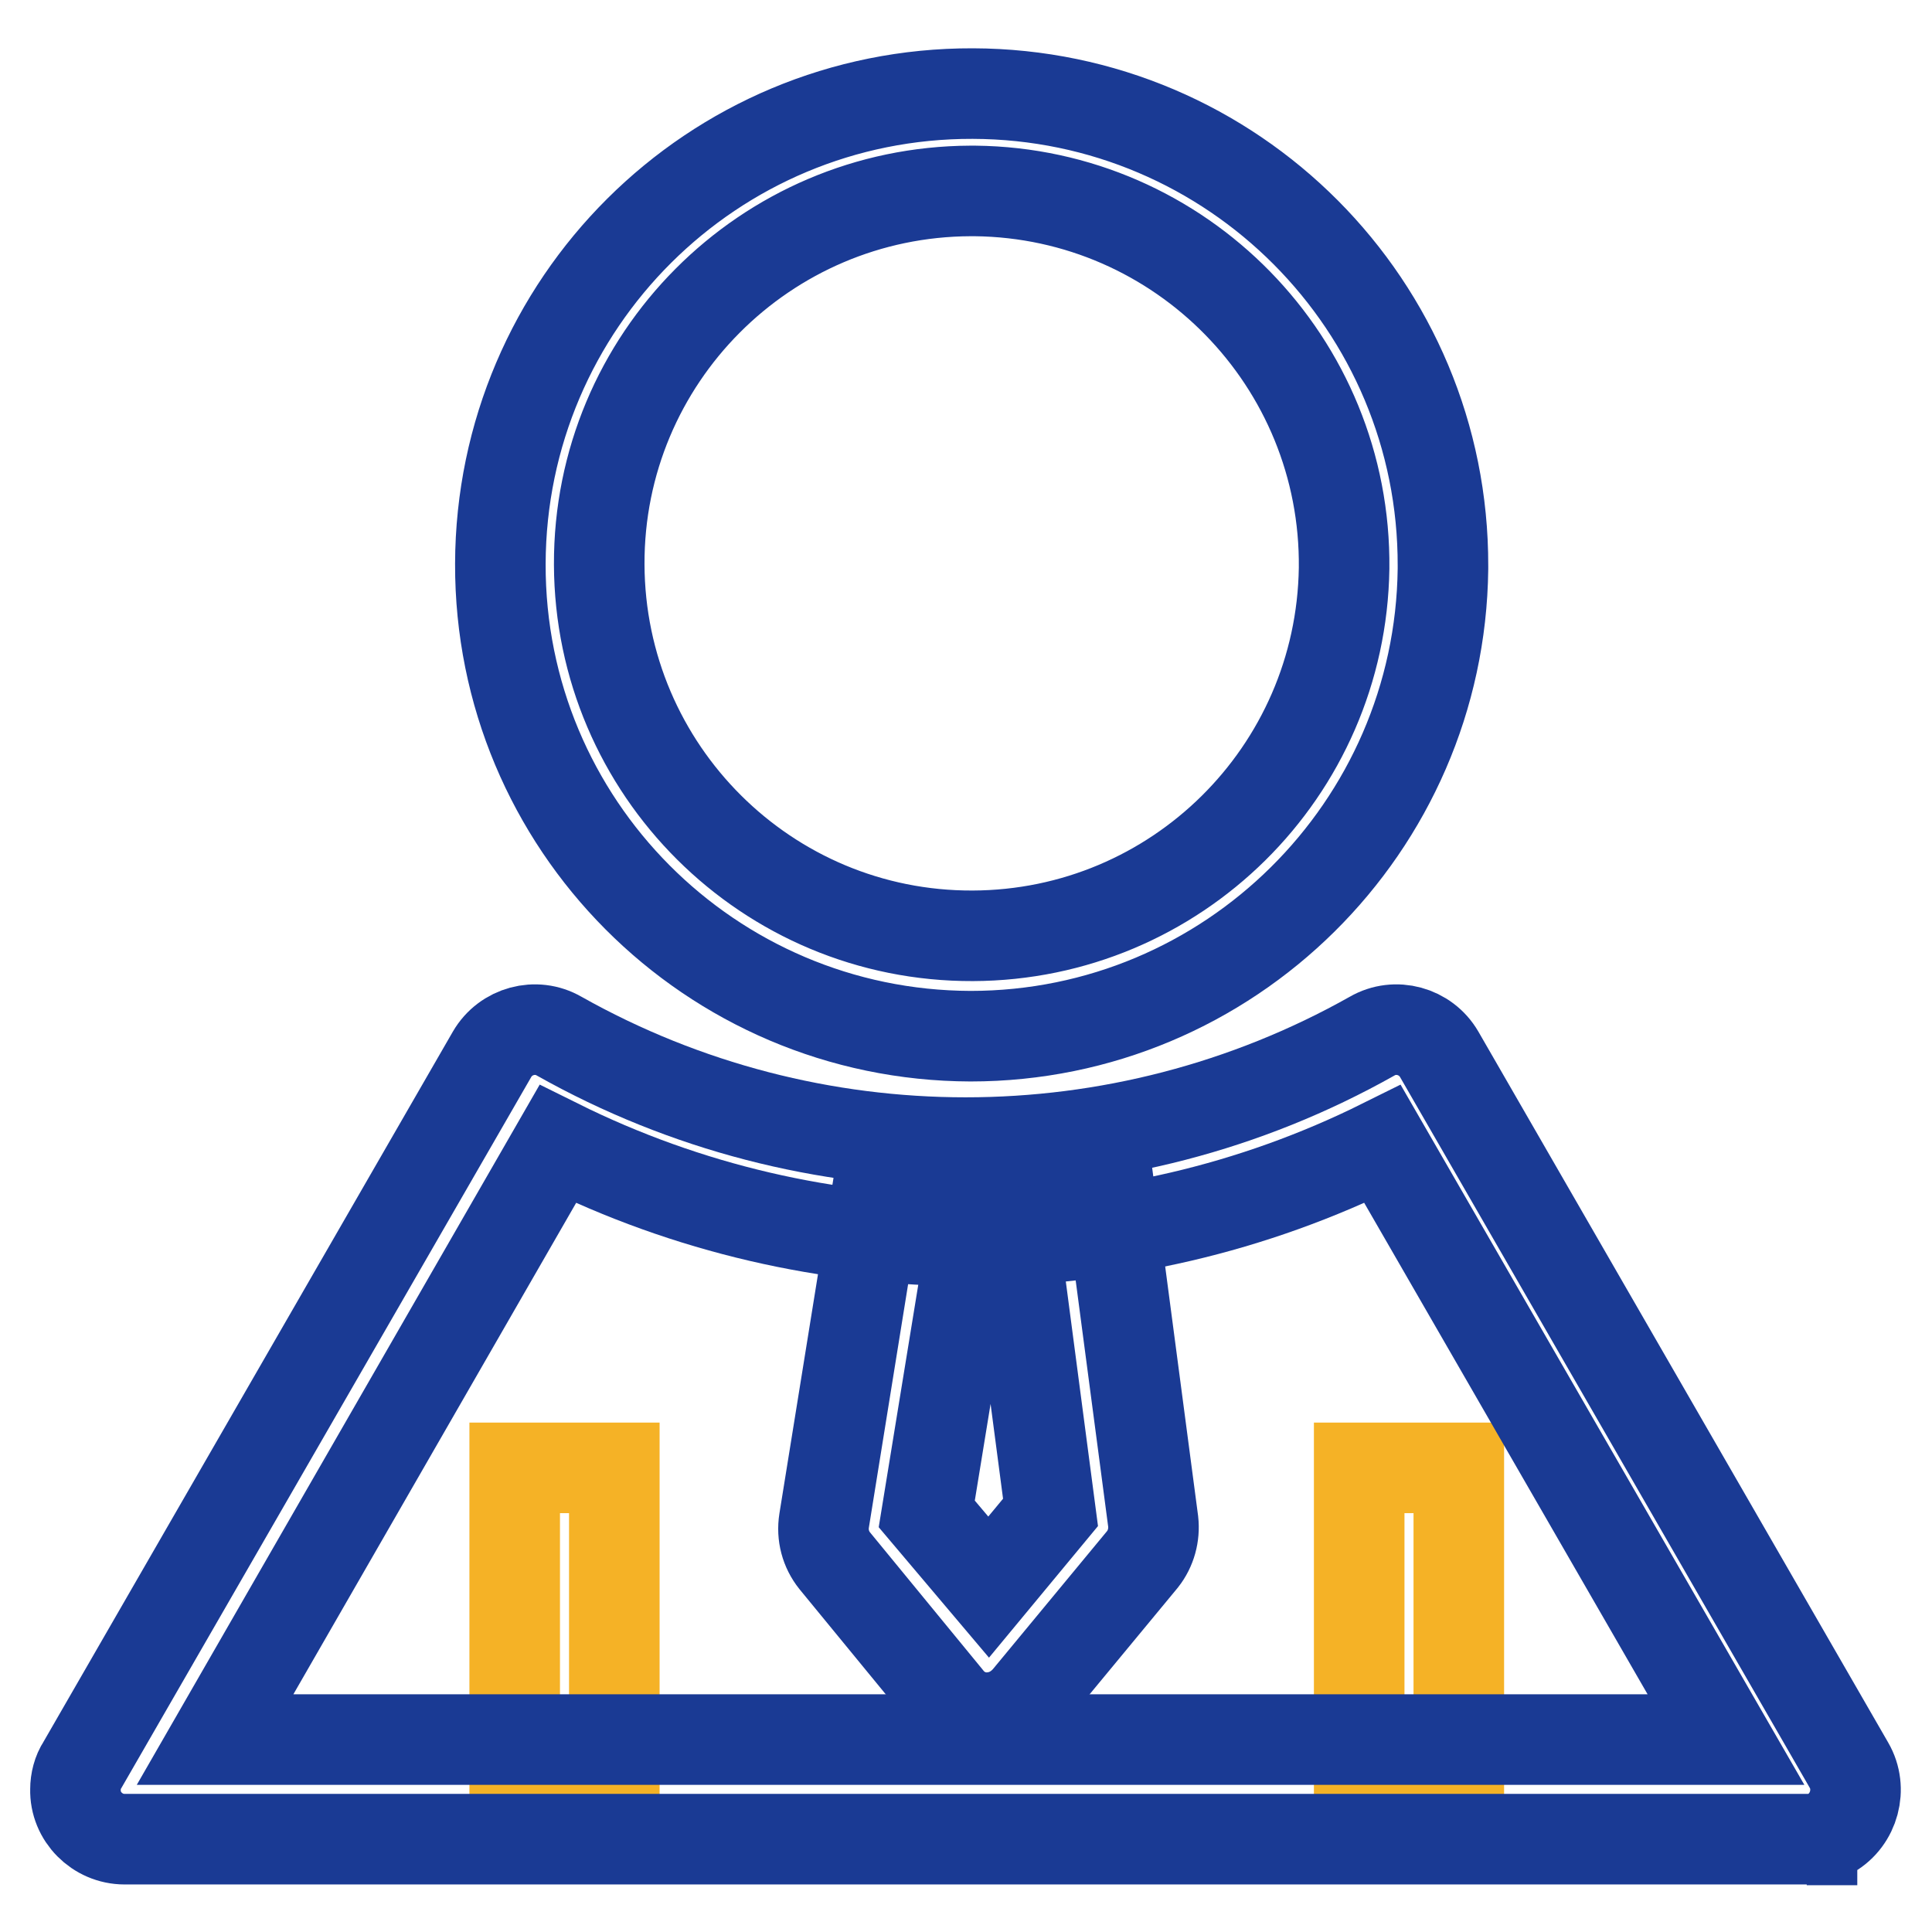
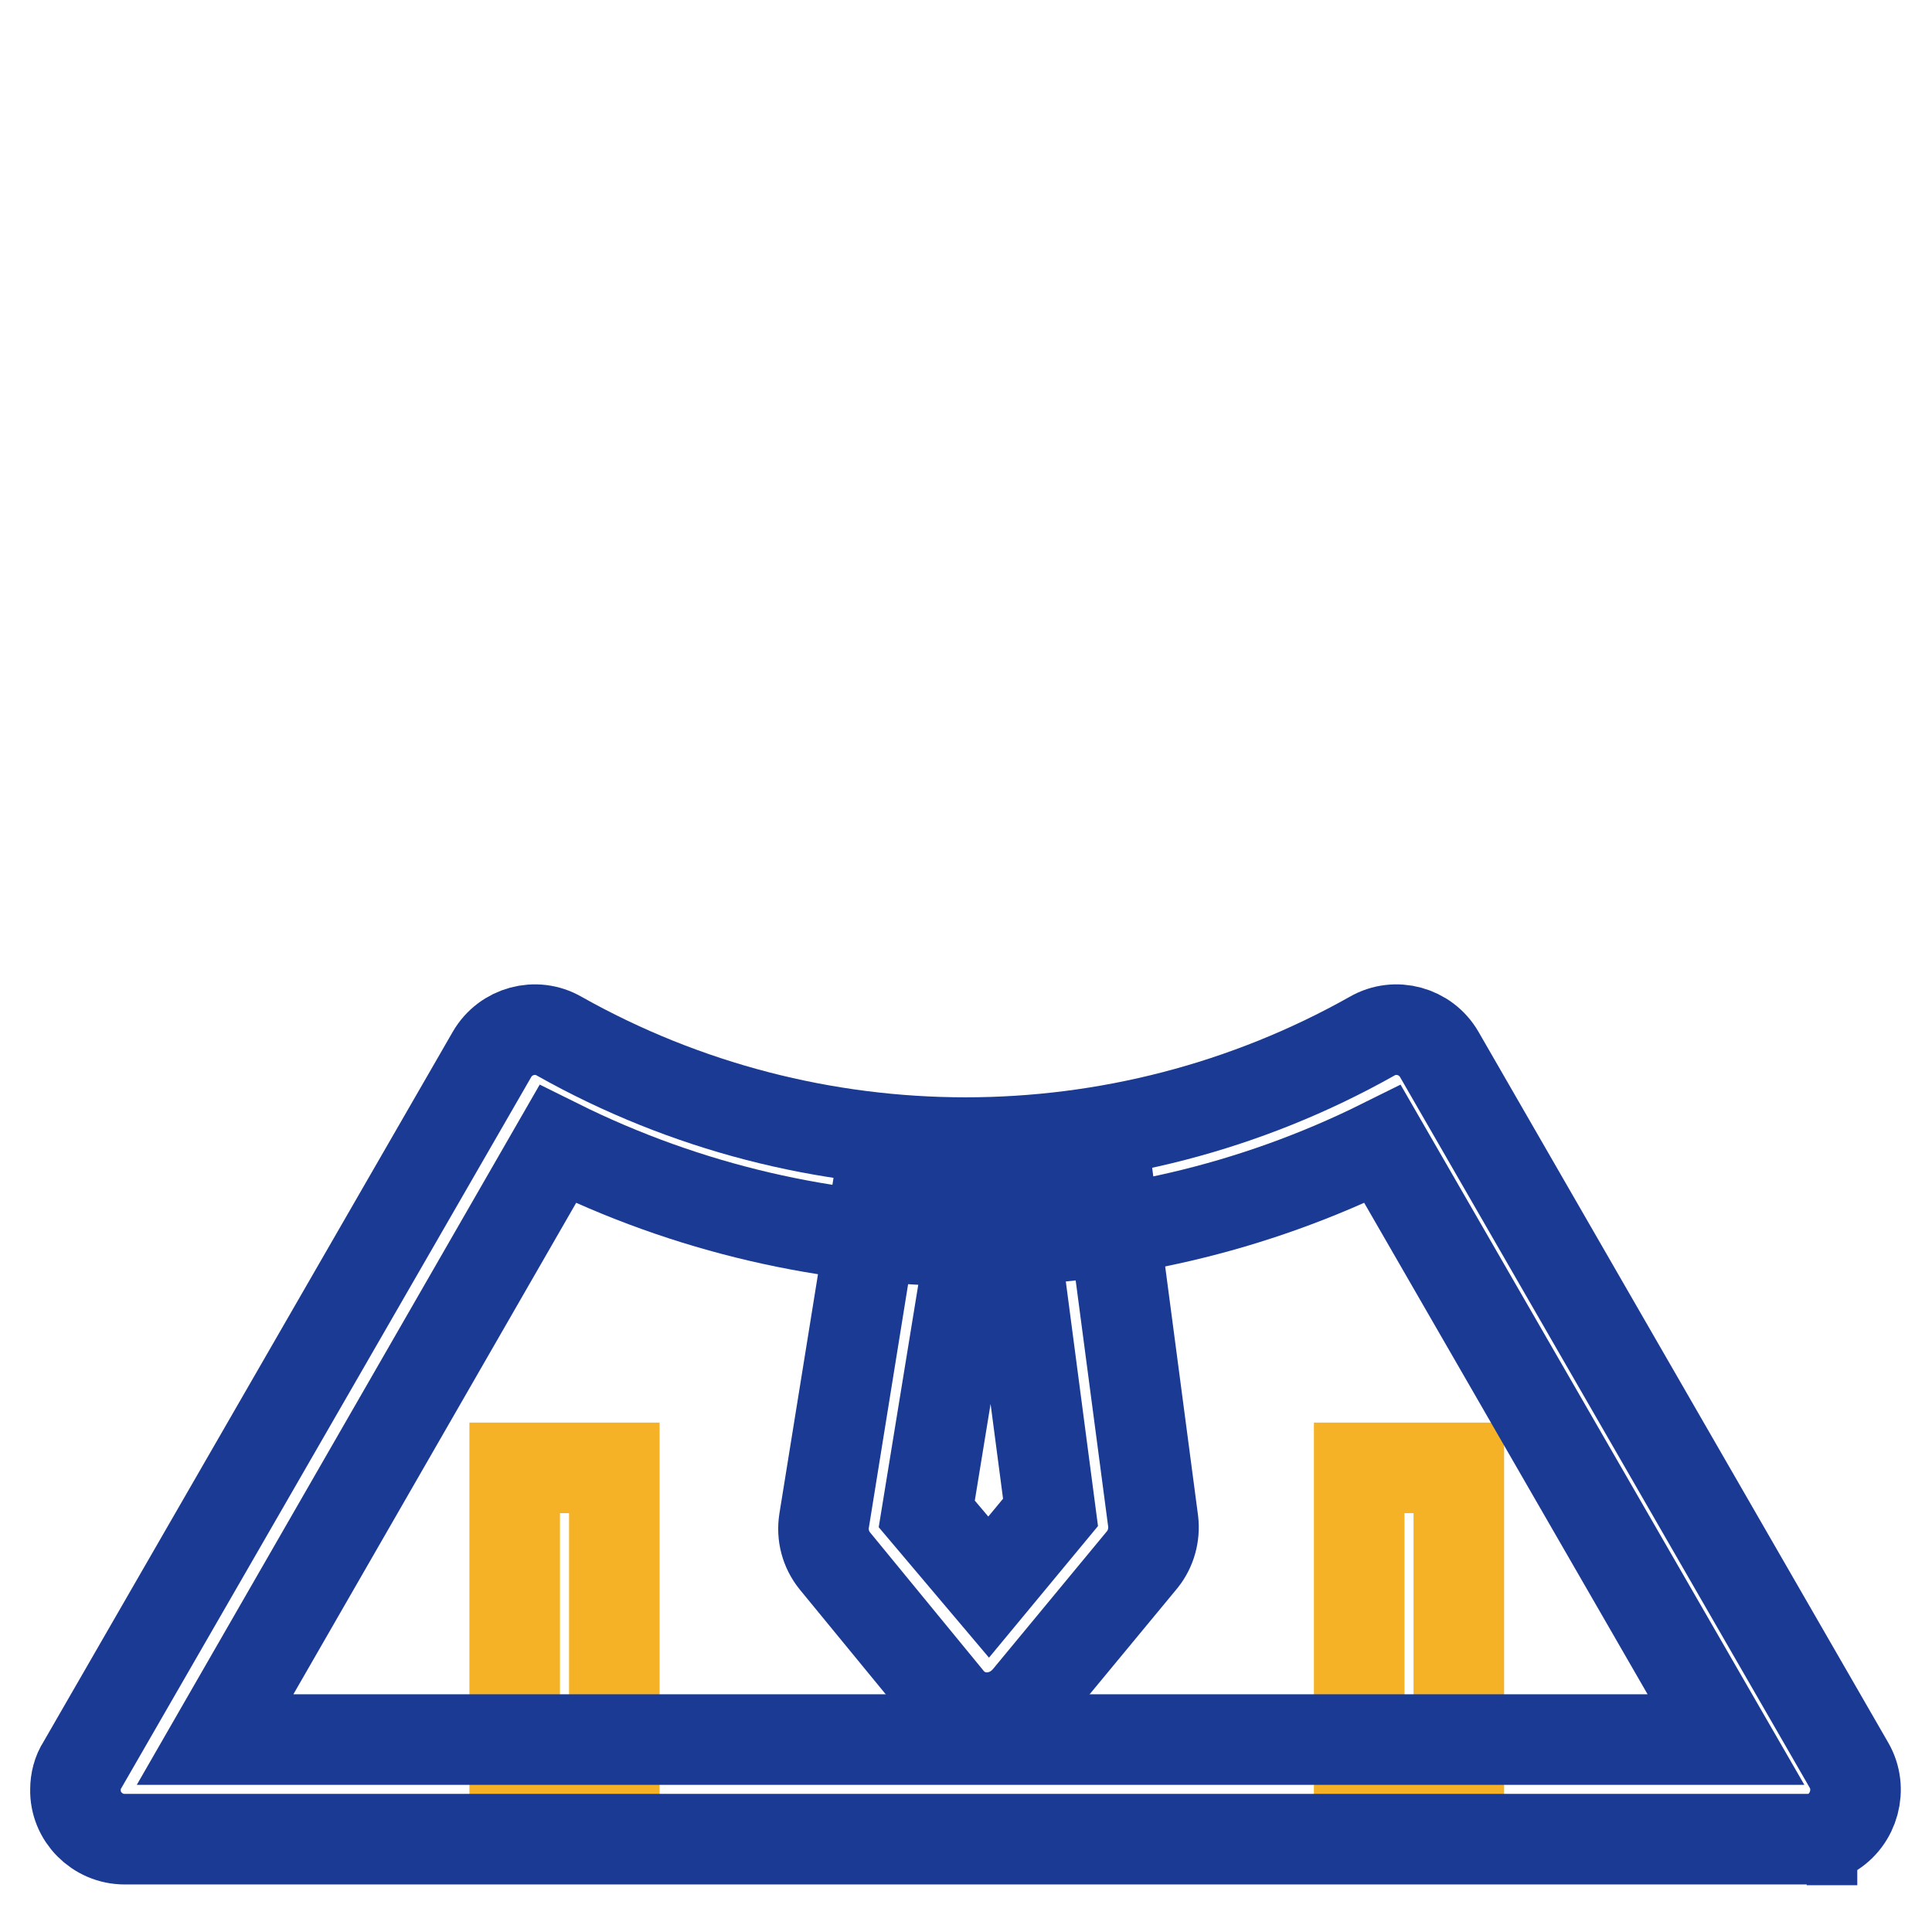
<svg xmlns="http://www.w3.org/2000/svg" version="1.1" x="0px" y="0px" viewBox="0 0 256 256" enable-background="new 0 0 256 256" xml:space="preserve">
  <g>
-     <path stroke-width="12" fill-opacity="0" stroke="#1a3a94" d="M128.6,137.3c-34.5-0.1-62.4-28.1-62.3-62.6c0.1-34.5,28.1-62.4,62.6-62.3c34.5,0.1,62.4,28.1,62.3,62.6 c0,0.1,0,0.3,0,0.4C190.8,109.6,162.9,137.3,128.6,137.3z M128.6,25.3c-27.2,0.1-49.3,22.2-49.2,49.5c0.1,27.2,22.2,49.3,49.5,49.2 c26.9-0.1,48.8-21.7,49.2-48.7c0.3-27.3-21.6-49.7-48.9-50C128.9,25.3,128.8,25.3,128.6,25.3L128.6,25.3z" />
    <path stroke-width="12" fill-opacity="0" stroke="#f5b226" d="M68.2,194.5h13.2v42.6H68.2V194.5z M180.1,194.5h13.2v42.6h-13.2V194.5z" />
    <path stroke-width="12" fill-opacity="0" stroke="#1a3a94" d="M130.7,227.6c-1.9,0-3.8-0.9-5-2.4l-15.1-18.4c-1.2-1.5-1.7-3.4-1.4-5.3l7.4-45.9l13.2,2.1l-7,42.9l8.2,9.7 l8.2-9.9l-5.5-41.8l13.2-1.7l5.9,44.7c0.2,1.8-0.3,3.6-1.4,5l-15.3,18.5C134.6,226.8,132.7,227.6,130.7,227.6L130.7,227.6z" />
    <path stroke-width="12" fill-opacity="0" stroke="#1a3a94" d="M240.1,243.7H16.5c-3.6,0-6.6-3-6.5-6.6c0-1.1,0.3-2.3,0.9-3.2l54.3-94.2c1.8-3.1,5.8-4.2,8.9-2.4 c33.4,18.8,74.3,18.8,107.7,0c3.1-1.8,7.1-0.7,8.9,2.4l54.3,94.2c1.8,3.1,0.7,7.2-2.4,9c-1,0.6-2.1,0.9-3.2,0.9H240.1z M28.5,230.5 h200.2l-45.5-78.9c-34.4,17.1-74.9,17.1-109.3,0L28.5,230.5z" />
  </g>
</svg>